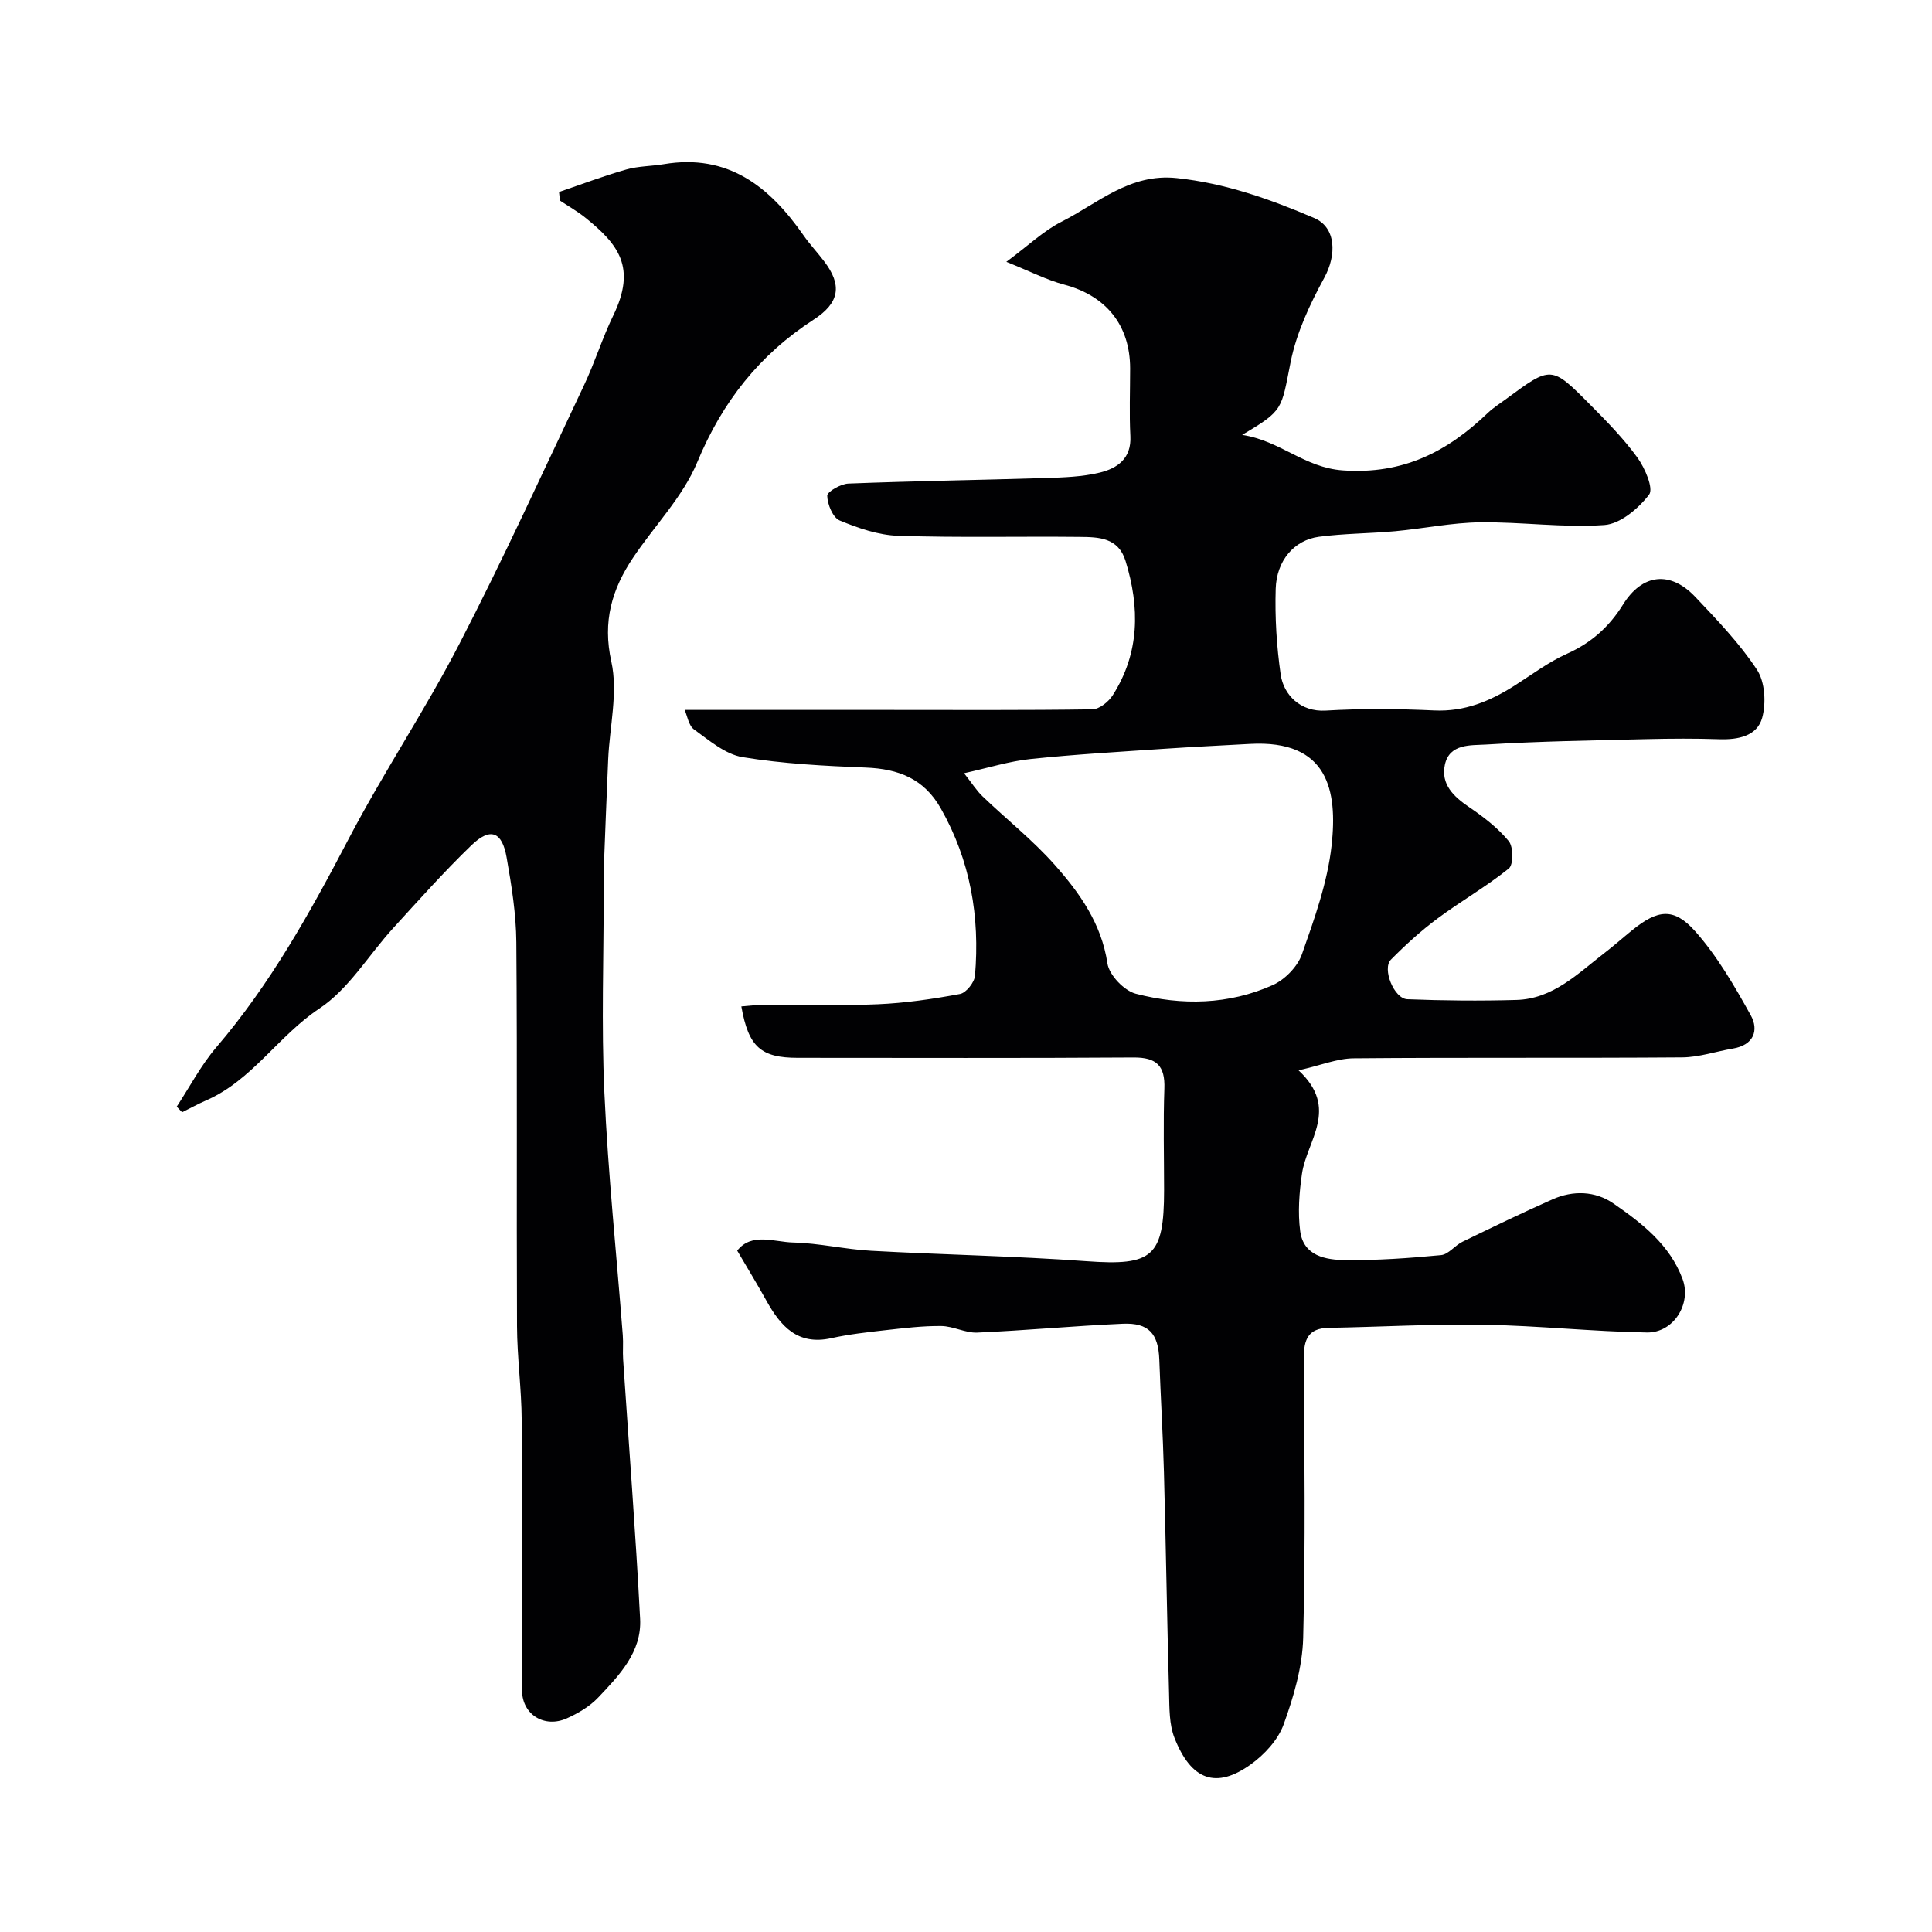
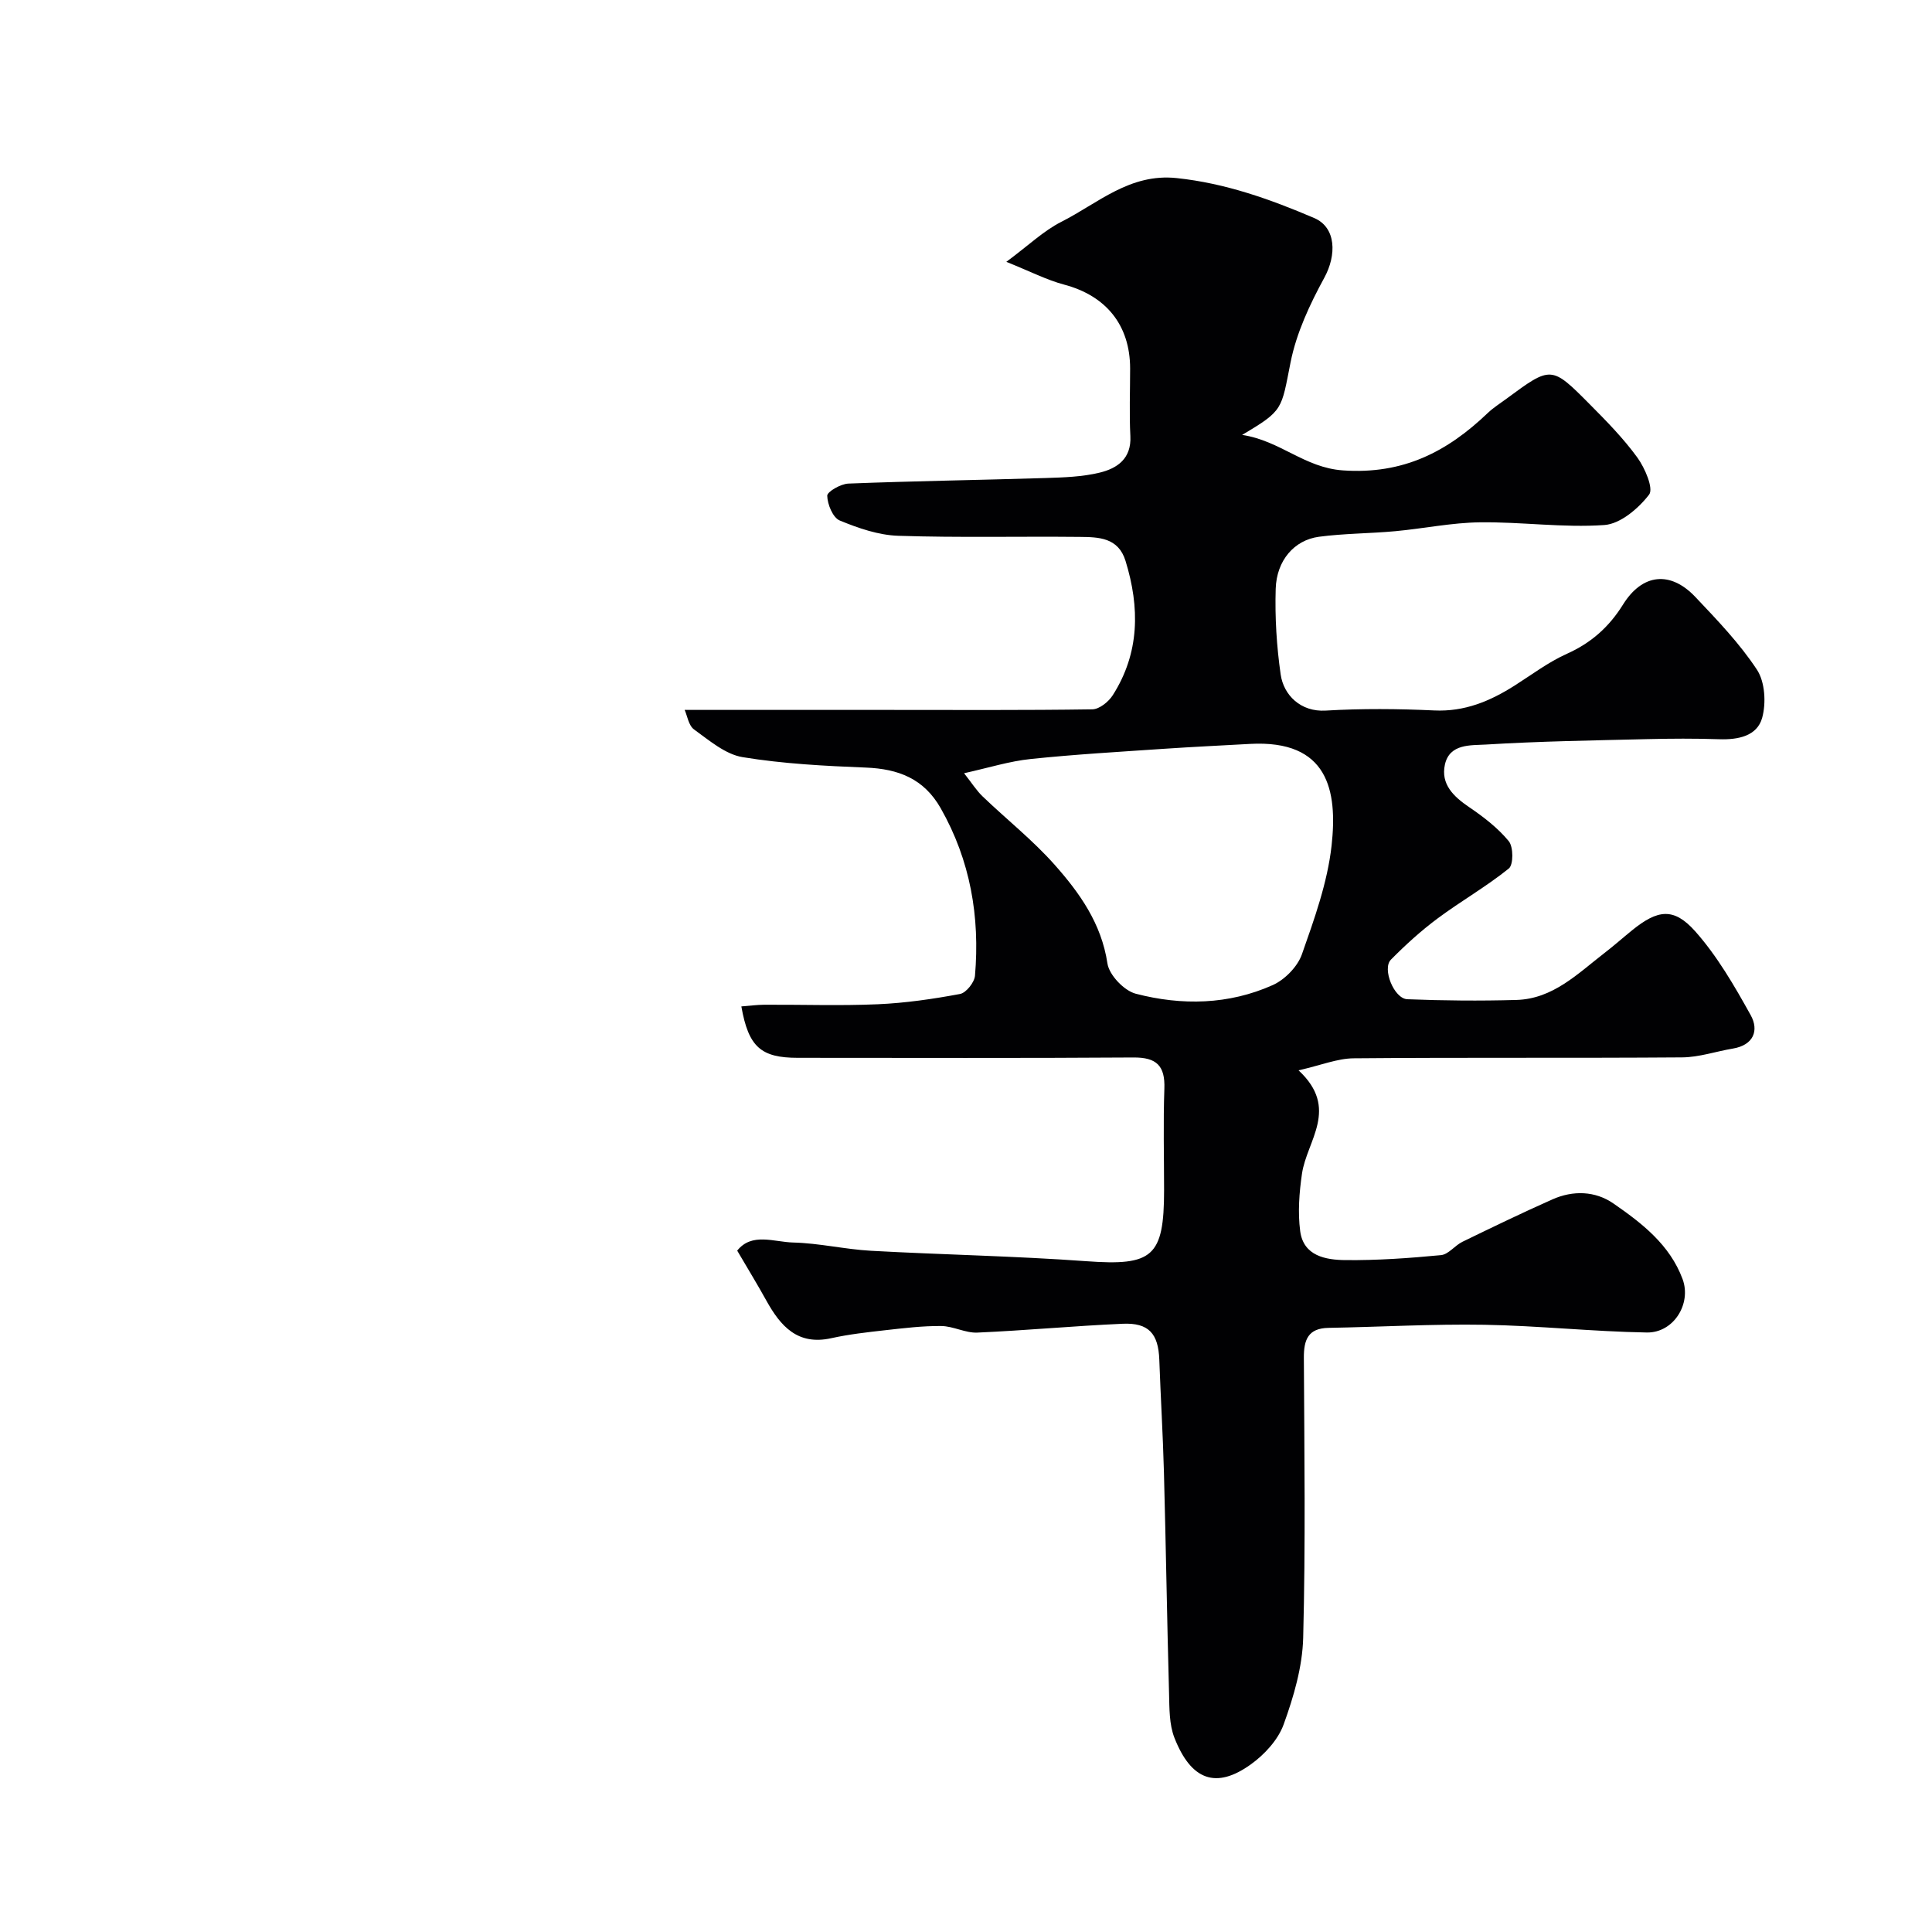
<svg xmlns="http://www.w3.org/2000/svg" enable-background="new 0 0 400 400" viewBox="0 0 400 400">
  <g fill="#010103">
-     <path d="m208.35 54.21c4.61-3.41 7.72-6.43 11.4-8.29 7.59-3.84 14.15-10.08 23.87-9.05 10.07 1.06 19.35 4.37 28.47 8.27 4.58 1.96 4.66 7.67 2.09 12.37-2.99 5.48-5.76 11.4-6.97 17.45-1.97 9.86-1.41 9.97-10.04 15.08 7.98 1.23 12.86 6.79 20.88 7.35 12.45.87 21.57-3.85 29.95-11.86 1.17-1.12 2.58-2 3.89-2.97 9.24-6.82 9.3-6.87 17.2 1.09 3.49 3.51 7 7.08 9.9 11.07 1.57 2.16 3.4 6.41 2.44 7.68-2.2 2.87-5.94 6.06-9.25 6.3-8.53.6-17.17-.67-25.76-.56-5.86.07-11.7 1.3-17.57 1.84-5.25.48-10.56.46-15.77 1.15-5.11.68-8.78 4.89-8.96 10.78-.18 5.9.19 11.89 1.03 17.74.61 4.26 4.14 7.78 9.31 7.47 7.47-.44 15.01-.38 22.49-.03 6.27.29 11.52-1.91 16.59-5.12 3.58-2.27 7.03-4.89 10.87-6.61 5.02-2.25 8.72-5.54 11.61-10.18 4-6.44 9.81-7.06 15-1.57 4.52 4.78 9.15 9.59 12.74 15.05 1.67 2.54 1.92 6.9 1.08 9.95-1.04 3.79-4.98 4.57-8.88 4.44-4.99-.17-10-.14-15-.02-11.1.27-22.22.44-33.3 1.12-3.09.19-7.55-.24-8.51 4.16-.88 4.04 1.78 6.61 5.02 8.8 2.98 2.02 5.94 4.3 8.2 7.04.98 1.19.99 4.88.01 5.67-4.68 3.77-9.96 6.77-14.79 10.37-3.42 2.55-6.62 5.46-9.62 8.5-1.85 1.88.65 8.08 3.4 8.19 7.52.3 15.05.36 22.57.15 7.59-.21 12.72-5.46 18.26-9.73 1.95-1.5 3.79-3.14 5.7-4.69 5.29-4.28 8.61-4.8 13.06.19 4.58 5.15 8.14 11.32 11.51 17.39 1.74 3.14.6 6.18-3.67 6.9-3.52.59-7.01 1.8-10.52 1.83-22.67.17-45.33-.01-68 .19-3.4.03-6.79 1.44-11.43 2.49 8.54 7.93 1.71 14.52.71 21.41-.57 3.91-.88 7.99-.37 11.88.68 5.17 5.31 5.96 9.37 6 6.6.07 13.22-.4 19.79-1.03 1.55-.15 2.87-2.01 4.45-2.77 6.17-3 12.35-5.99 18.61-8.77 4.27-1.9 8.85-1.76 12.62.84 5.9 4.08 11.68 8.53 14.33 15.66 1.88 5.07-1.82 11.15-7.41 11.06-11.22-.19-22.42-1.41-33.64-1.6-10.74-.18-21.49.45-32.24.64-4.25.07-5.14 2.47-5.12 6.19.1 19.33.36 38.67-.14 57.99-.16 6.03-1.97 12.2-4.05 17.94-1.16 3.19-3.97 6.24-6.81 8.27-7.16 5.14-12.33 3.3-15.79-5.5-1.1-2.79-1.04-6.12-1.12-9.21-.42-15.27-.65-30.54-1.06-45.8-.21-7.77-.68-15.54-.96-23.31-.2-5.36-2.18-7.66-7.57-7.42-10.04.44-20.06 1.39-30.11 1.83-2.46.11-4.98-1.34-7.47-1.36-3.87-.04-7.76.44-11.62.87-3.73.42-7.49.84-11.15 1.65-6.97 1.54-10.49-2.49-13.43-7.78-1.87-3.38-3.89-6.68-6.04-10.35 3.02-3.81 7.62-1.78 11.58-1.68 5.38.13 10.73 1.41 16.12 1.71 14.86.82 29.76 1.08 44.6 2.16 13.68.99 16.08-.86 16.08-14.73 0-7-.19-14.01.06-21 .17-4.72-1.6-6.48-6.38-6.45-23.17.16-46.33.07-69.5.07-7.64 0-10.22-2.23-11.7-10.64 1.62-.12 3.18-.34 4.74-.35 7.83-.04 15.68.24 23.5-.1 5.71-.25 11.42-1.08 17.04-2.13 1.26-.24 2.97-2.39 3.09-3.78 1.04-12.21-.95-23.84-7.09-34.66-3.49-6.15-8.77-8.16-15.49-8.43-8.53-.34-17.12-.78-25.53-2.16-3.59-.59-6.91-3.47-10.05-5.73-1.15-.83-1.41-2.87-1.95-4.05h41.9c14.17 0 28.33.09 42.5-.12 1.46-.02 3.37-1.56 4.24-2.93 5.58-8.76 5.61-18.16 2.64-27.8-1.5-4.87-5.59-4.93-9.47-4.97-12.52-.13-25.06.18-37.57-.23-4.1-.13-8.3-1.58-12.14-3.17-1.41-.59-2.54-3.33-2.58-5.12-.02-.84 2.8-2.46 4.38-2.52 13.59-.53 27.2-.73 40.8-1.15 3.76-.12 7.62-.24 11.24-1.12s6.58-2.89 6.34-7.56c-.24-4.65-.05-9.33-.05-14-.01-8.98-4.98-15.06-13.65-17.36-3.61-.96-7.02-2.73-11.98-4.72zm-8.75 105.88c1.61 2.04 2.57 3.58 3.84 4.8 4.95 4.75 10.39 9.05 14.92 14.16 5.17 5.83 9.68 12.15 10.92 20.41.36 2.41 3.45 5.65 5.87 6.28 9.52 2.48 19.24 2.29 28.36-1.79 2.51-1.13 5.14-3.82 6.04-6.38 2.58-7.33 5.29-14.85 6.14-22.5 1.26-11.38-.69-21.95-16.92-21.05-5.93.33-11.86.61-17.78 1.01-9.19.63-18.4 1.15-27.56 2.11-4.41.45-8.74 1.82-13.83 2.95z" />
-     <path d="m115.74 39.75c4.64-1.58 9.23-3.32 13.93-4.66 2.49-.71 5.19-.67 7.77-1.1 13.28-2.23 21.89 4.65 28.91 14.72 1.31 1.88 2.89 3.56 4.28 5.39 3.77 4.95 3.21 8.59-2.16 12.07-11.21 7.26-18.91 17-24.09 29.48-2.99 7.22-8.9 13.21-13.34 19.86-4.35 6.51-6.32 13.13-4.47 21.47 1.41 6.37-.35 13.45-.65 20.21-.34 7.8-.64 15.6-.94 23.4-.04 1.16.02 2.33.02 3.5 0 14.04-.51 28.11.13 42.12.76 16.76 2.52 33.48 3.81 50.22.13 1.66-.04 3.34.07 5 1.19 17.91 2.59 35.82 3.52 53.74.36 6.86-4.34 11.71-8.7 16.31-1.75 1.84-4.15 3.25-6.5 4.3-4.54 2.03-9.2-.71-9.25-5.77-.19-18.66.05-37.33-.07-55.99-.04-6.49-.94-12.97-.97-19.46-.12-26.5.07-53-.14-79.49-.05-5.86-.99-11.75-2.01-17.54-.94-5.39-3.38-6.29-7.29-2.52-5.65 5.45-10.88 11.33-16.18 17.13-5.11 5.6-9.21 12.63-15.32 16.68-8.5 5.65-13.91 14.87-23.45 19.02-1.69.73-3.3 1.63-4.95 2.44-.37-.39-.74-.77-1.11-1.16 2.7-4.11 5.01-8.56 8.18-12.27 11.21-13.1 19.46-27.95 27.4-43.14 7.18-13.72 15.85-26.67 22.95-40.42 9.09-17.59 17.32-35.63 25.8-53.54 2.23-4.7 3.77-9.73 6.04-14.41 4.86-10 1.08-14.76-5.81-20.3-1.63-1.31-3.48-2.35-5.22-3.51-.06-.58-.13-1.18-.19-1.78z" />
+     <path d="m208.35 54.21c4.61-3.41 7.72-6.43 11.4-8.29 7.59-3.84 14.15-10.08 23.87-9.05 10.07 1.06 19.35 4.37 28.47 8.27 4.58 1.96 4.66 7.67 2.09 12.37-2.99 5.48-5.76 11.4-6.97 17.45-1.97 9.86-1.41 9.97-10.04 15.08 7.98 1.23 12.86 6.79 20.88 7.35 12.45.87 21.57-3.85 29.95-11.86 1.17-1.12 2.58-2 3.89-2.97 9.24-6.82 9.3-6.87 17.2 1.09 3.49 3.51 7 7.08 9.9 11.07 1.57 2.16 3.4 6.41 2.44 7.68-2.2 2.87-5.94 6.06-9.25 6.3-8.53.6-17.17-.67-25.76-.56-5.86.07-11.7 1.3-17.57 1.84-5.25.48-10.56.46-15.77 1.15-5.11.68-8.78 4.89-8.96 10.78-.18 5.9.19 11.89 1.03 17.74.61 4.26 4.14 7.78 9.31 7.47 7.47-.44 15.01-.38 22.49-.03 6.27.29 11.52-1.91 16.59-5.12 3.58-2.27 7.03-4.89 10.87-6.61 5.02-2.25 8.72-5.54 11.61-10.18 4-6.44 9.81-7.06 15-1.57 4.52 4.78 9.15 9.59 12.74 15.05 1.67 2.54 1.92 6.9 1.08 9.95-1.04 3.79-4.98 4.57-8.88 4.44-4.99-.17-10-.14-15-.02-11.1.27-22.22.44-33.3 1.12-3.09.19-7.55-.24-8.51 4.16-.88 4.04 1.78 6.61 5.02 8.8 2.98 2.02 5.94 4.3 8.2 7.04.98 1.19.99 4.88.01 5.67-4.68 3.77-9.96 6.77-14.79 10.37-3.42 2.55-6.62 5.46-9.62 8.5-1.85 1.88.65 8.08 3.4 8.19 7.52.3 15.05.36 22.57.15 7.59-.21 12.72-5.46 18.26-9.73 1.95-1.5 3.79-3.14 5.7-4.69 5.29-4.28 8.61-4.8 13.06.19 4.58 5.15 8.14 11.32 11.51 17.39 1.74 3.14.6 6.18-3.67 6.9-3.52.59-7.01 1.8-10.52 1.83-22.67.17-45.33-.01-68 .19-3.4.03-6.79 1.44-11.43 2.49 8.54 7.93 1.71 14.52.71 21.41-.57 3.91-.88 7.99-.37 11.88.68 5.17 5.31 5.96 9.37 6 6.6.07 13.22-.4 19.79-1.03 1.55-.15 2.87-2.01 4.45-2.77 6.17-3 12.35-5.99 18.61-8.77 4.27-1.9 8.85-1.76 12.62.84 5.9 4.08 11.68 8.53 14.33 15.66 1.88 5.07-1.82 11.15-7.41 11.06-11.22-.19-22.42-1.41-33.64-1.6-10.74-.18-21.49.45-32.24.64-4.25.07-5.14 2.47-5.12 6.19.1 19.33.36 38.67-.14 57.99-.16 6.03-1.97 12.2-4.05 17.94-1.16 3.19-3.97 6.24-6.81 8.27-7.16 5.14-12.33 3.3-15.79-5.5-1.1-2.79-1.04-6.12-1.12-9.21-.42-15.27-.65-30.54-1.06-45.8-.21-7.77-.68-15.54-.96-23.31-.2-5.36-2.18-7.66-7.57-7.42-10.04.44-20.06 1.39-30.11 1.83-2.46.11-4.98-1.34-7.47-1.36-3.87-.04-7.76.44-11.62.87-3.73.42-7.49.84-11.15 1.65-6.97 1.54-10.49-2.49-13.43-7.78-1.87-3.38-3.89-6.68-6.04-10.35 3.02-3.81 7.62-1.78 11.58-1.68 5.38.13 10.73 1.41 16.12 1.71 14.86.82 29.76 1.08 44.6 2.16 13.68.99 16.08-.86 16.08-14.73 0-7-.19-14.01.06-21 .17-4.72-1.6-6.48-6.38-6.45-23.17.16-46.33.07-69.5.07-7.64 0-10.22-2.23-11.7-10.64 1.62-.12 3.18-.34 4.74-.35 7.83-.04 15.68.24 23.5-.1 5.71-.25 11.42-1.08 17.04-2.13 1.26-.24 2.97-2.39 3.09-3.78 1.04-12.21-.95-23.84-7.09-34.66-3.49-6.15-8.77-8.16-15.49-8.43-8.53-.34-17.12-.78-25.53-2.16-3.59-.59-6.91-3.47-10.05-5.73-1.15-.83-1.41-2.87-1.95-4.05h41.9c14.17 0 28.33.09 42.5-.12 1.46-.02 3.37-1.56 4.24-2.93 5.58-8.76 5.61-18.16 2.64-27.8-1.5-4.87-5.59-4.93-9.47-4.97-12.52-.13-25.06.18-37.57-.23-4.1-.13-8.3-1.58-12.14-3.17-1.41-.59-2.54-3.33-2.58-5.12-.02-.84 2.8-2.46 4.38-2.52 13.59-.53 27.2-.73 40.8-1.15 3.76-.12 7.62-.24 11.24-1.12s6.58-2.89 6.34-7.56c-.24-4.65-.05-9.33-.05-14-.01-8.98-4.98-15.06-13.65-17.36-3.61-.96-7.02-2.73-11.98-4.72m-8.75 105.88c1.61 2.04 2.57 3.58 3.84 4.8 4.95 4.75 10.39 9.05 14.92 14.16 5.17 5.83 9.68 12.15 10.92 20.41.36 2.41 3.45 5.65 5.87 6.28 9.52 2.48 19.24 2.29 28.36-1.79 2.51-1.13 5.14-3.82 6.04-6.38 2.58-7.33 5.29-14.85 6.14-22.5 1.26-11.38-.69-21.95-16.92-21.05-5.93.33-11.86.61-17.78 1.01-9.19.63-18.4 1.15-27.56 2.11-4.41.45-8.74 1.82-13.83 2.95z" />
  </g>
</svg>